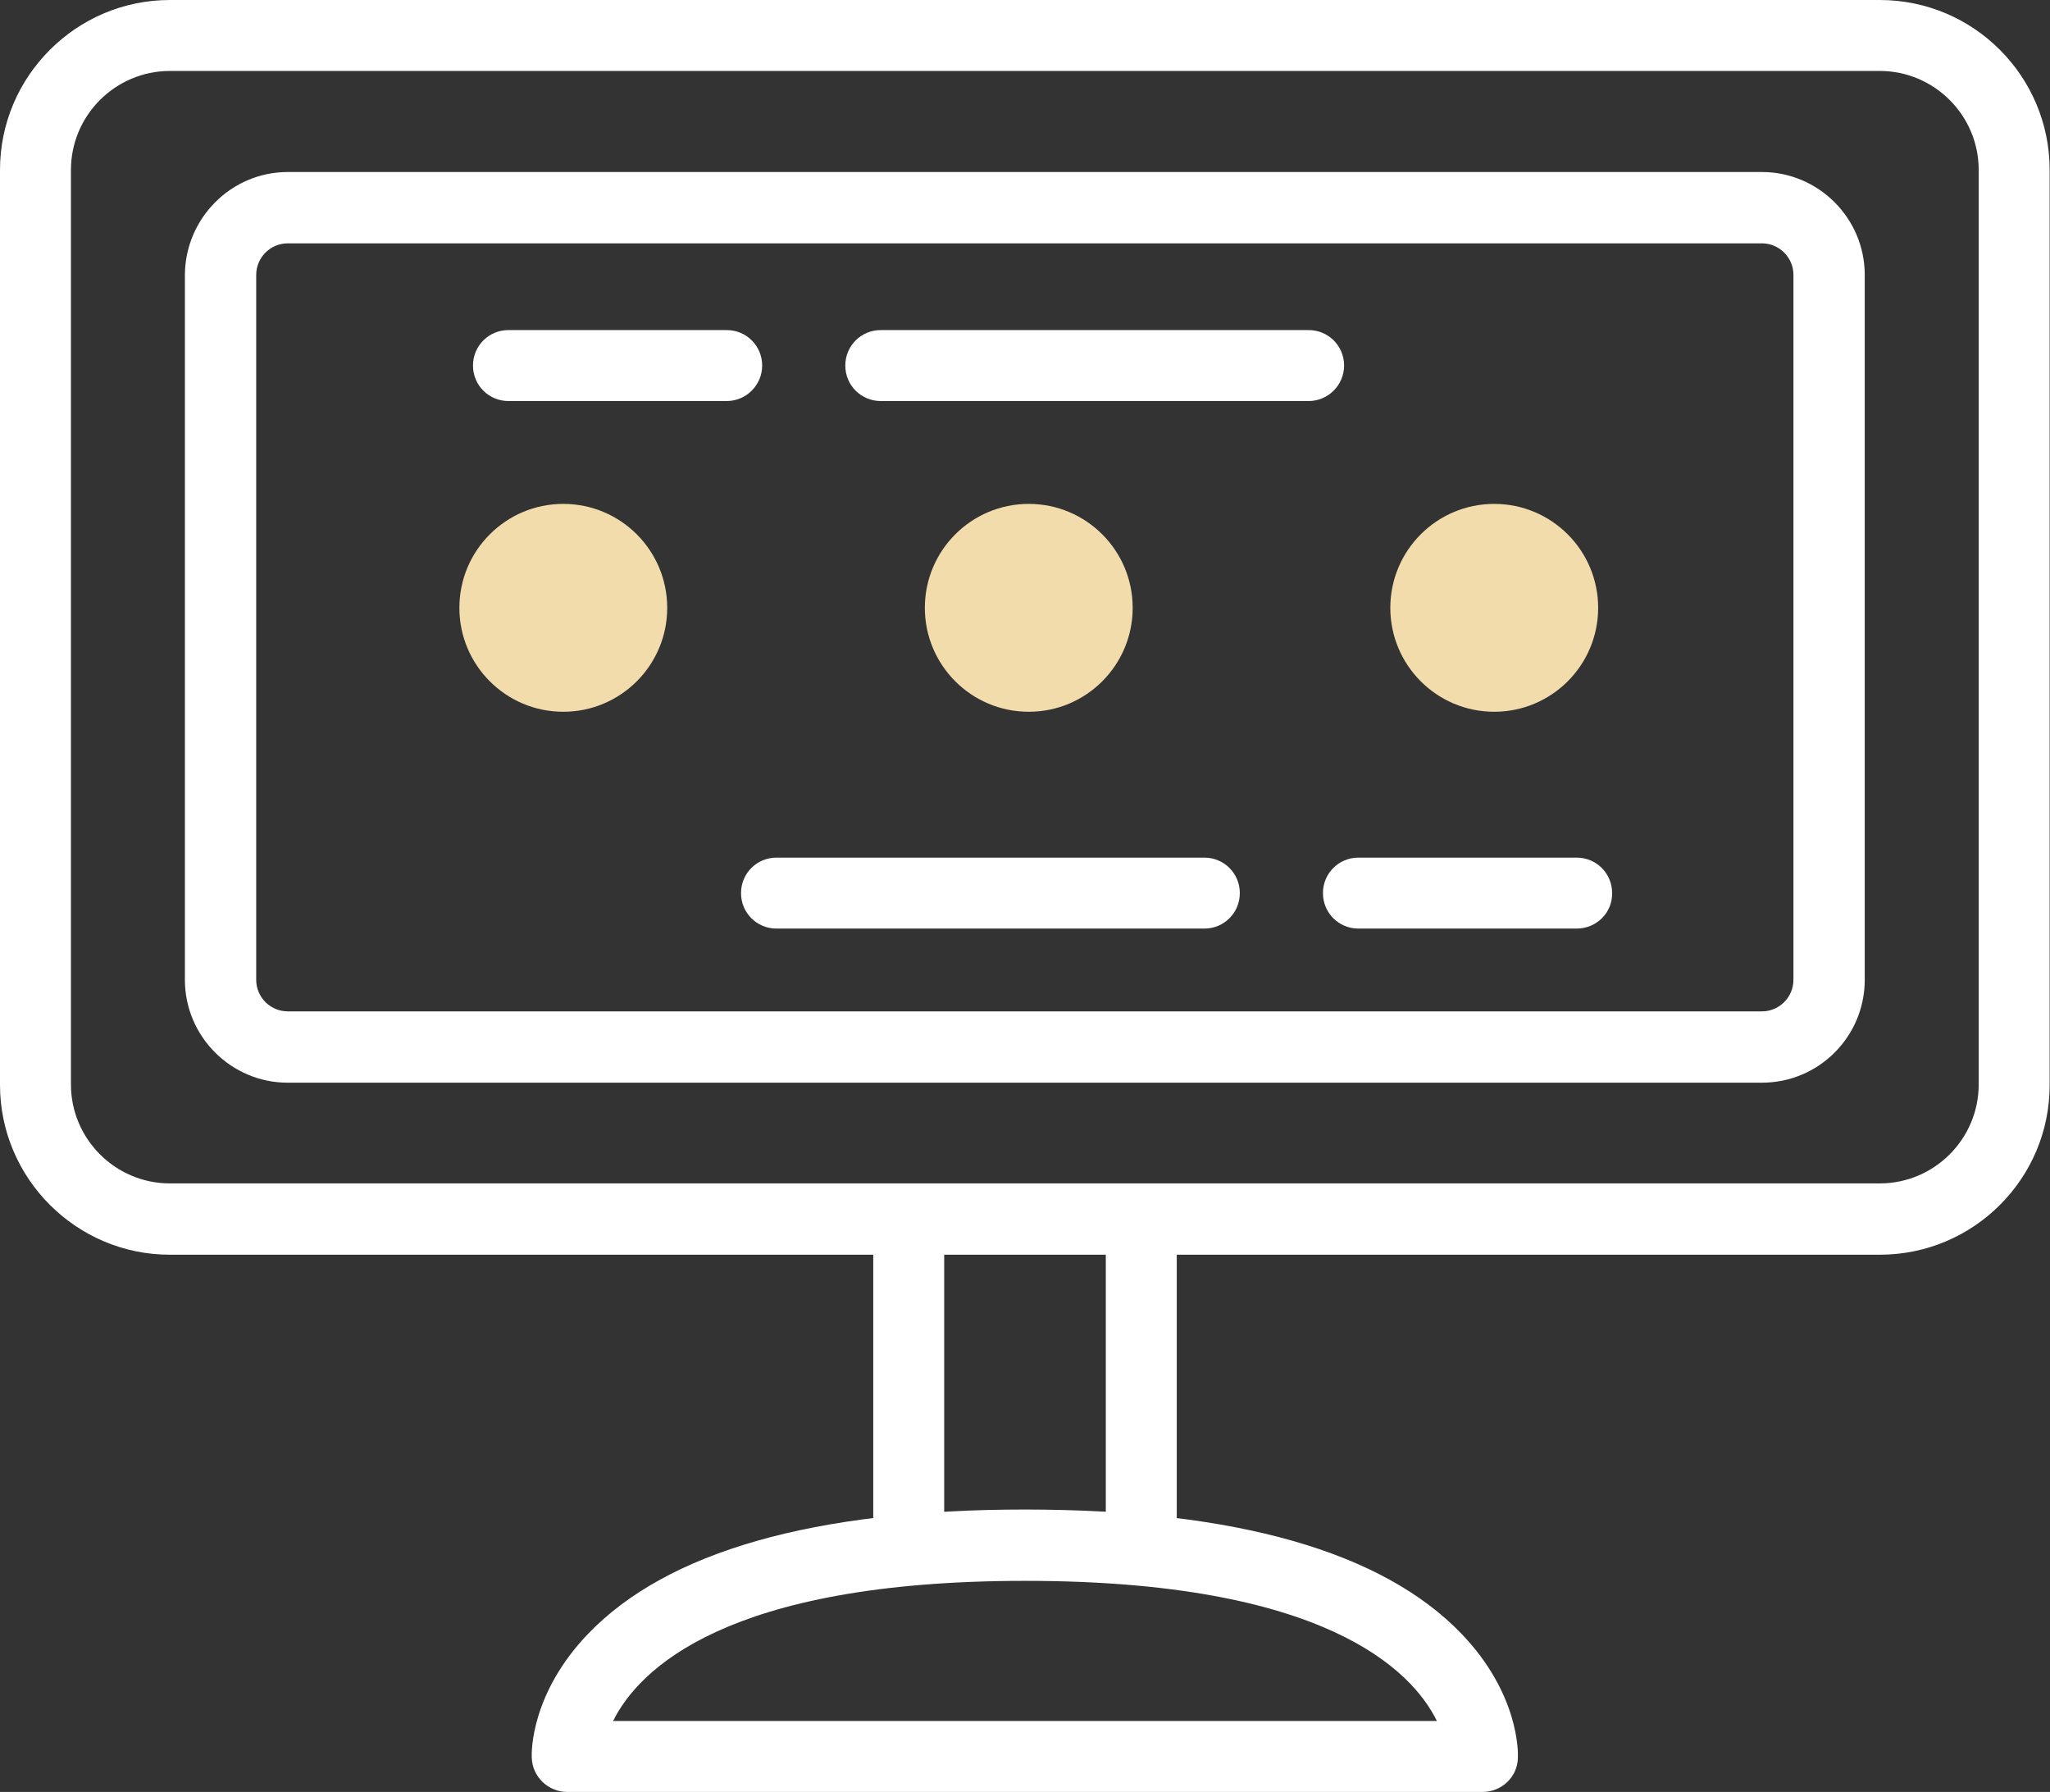
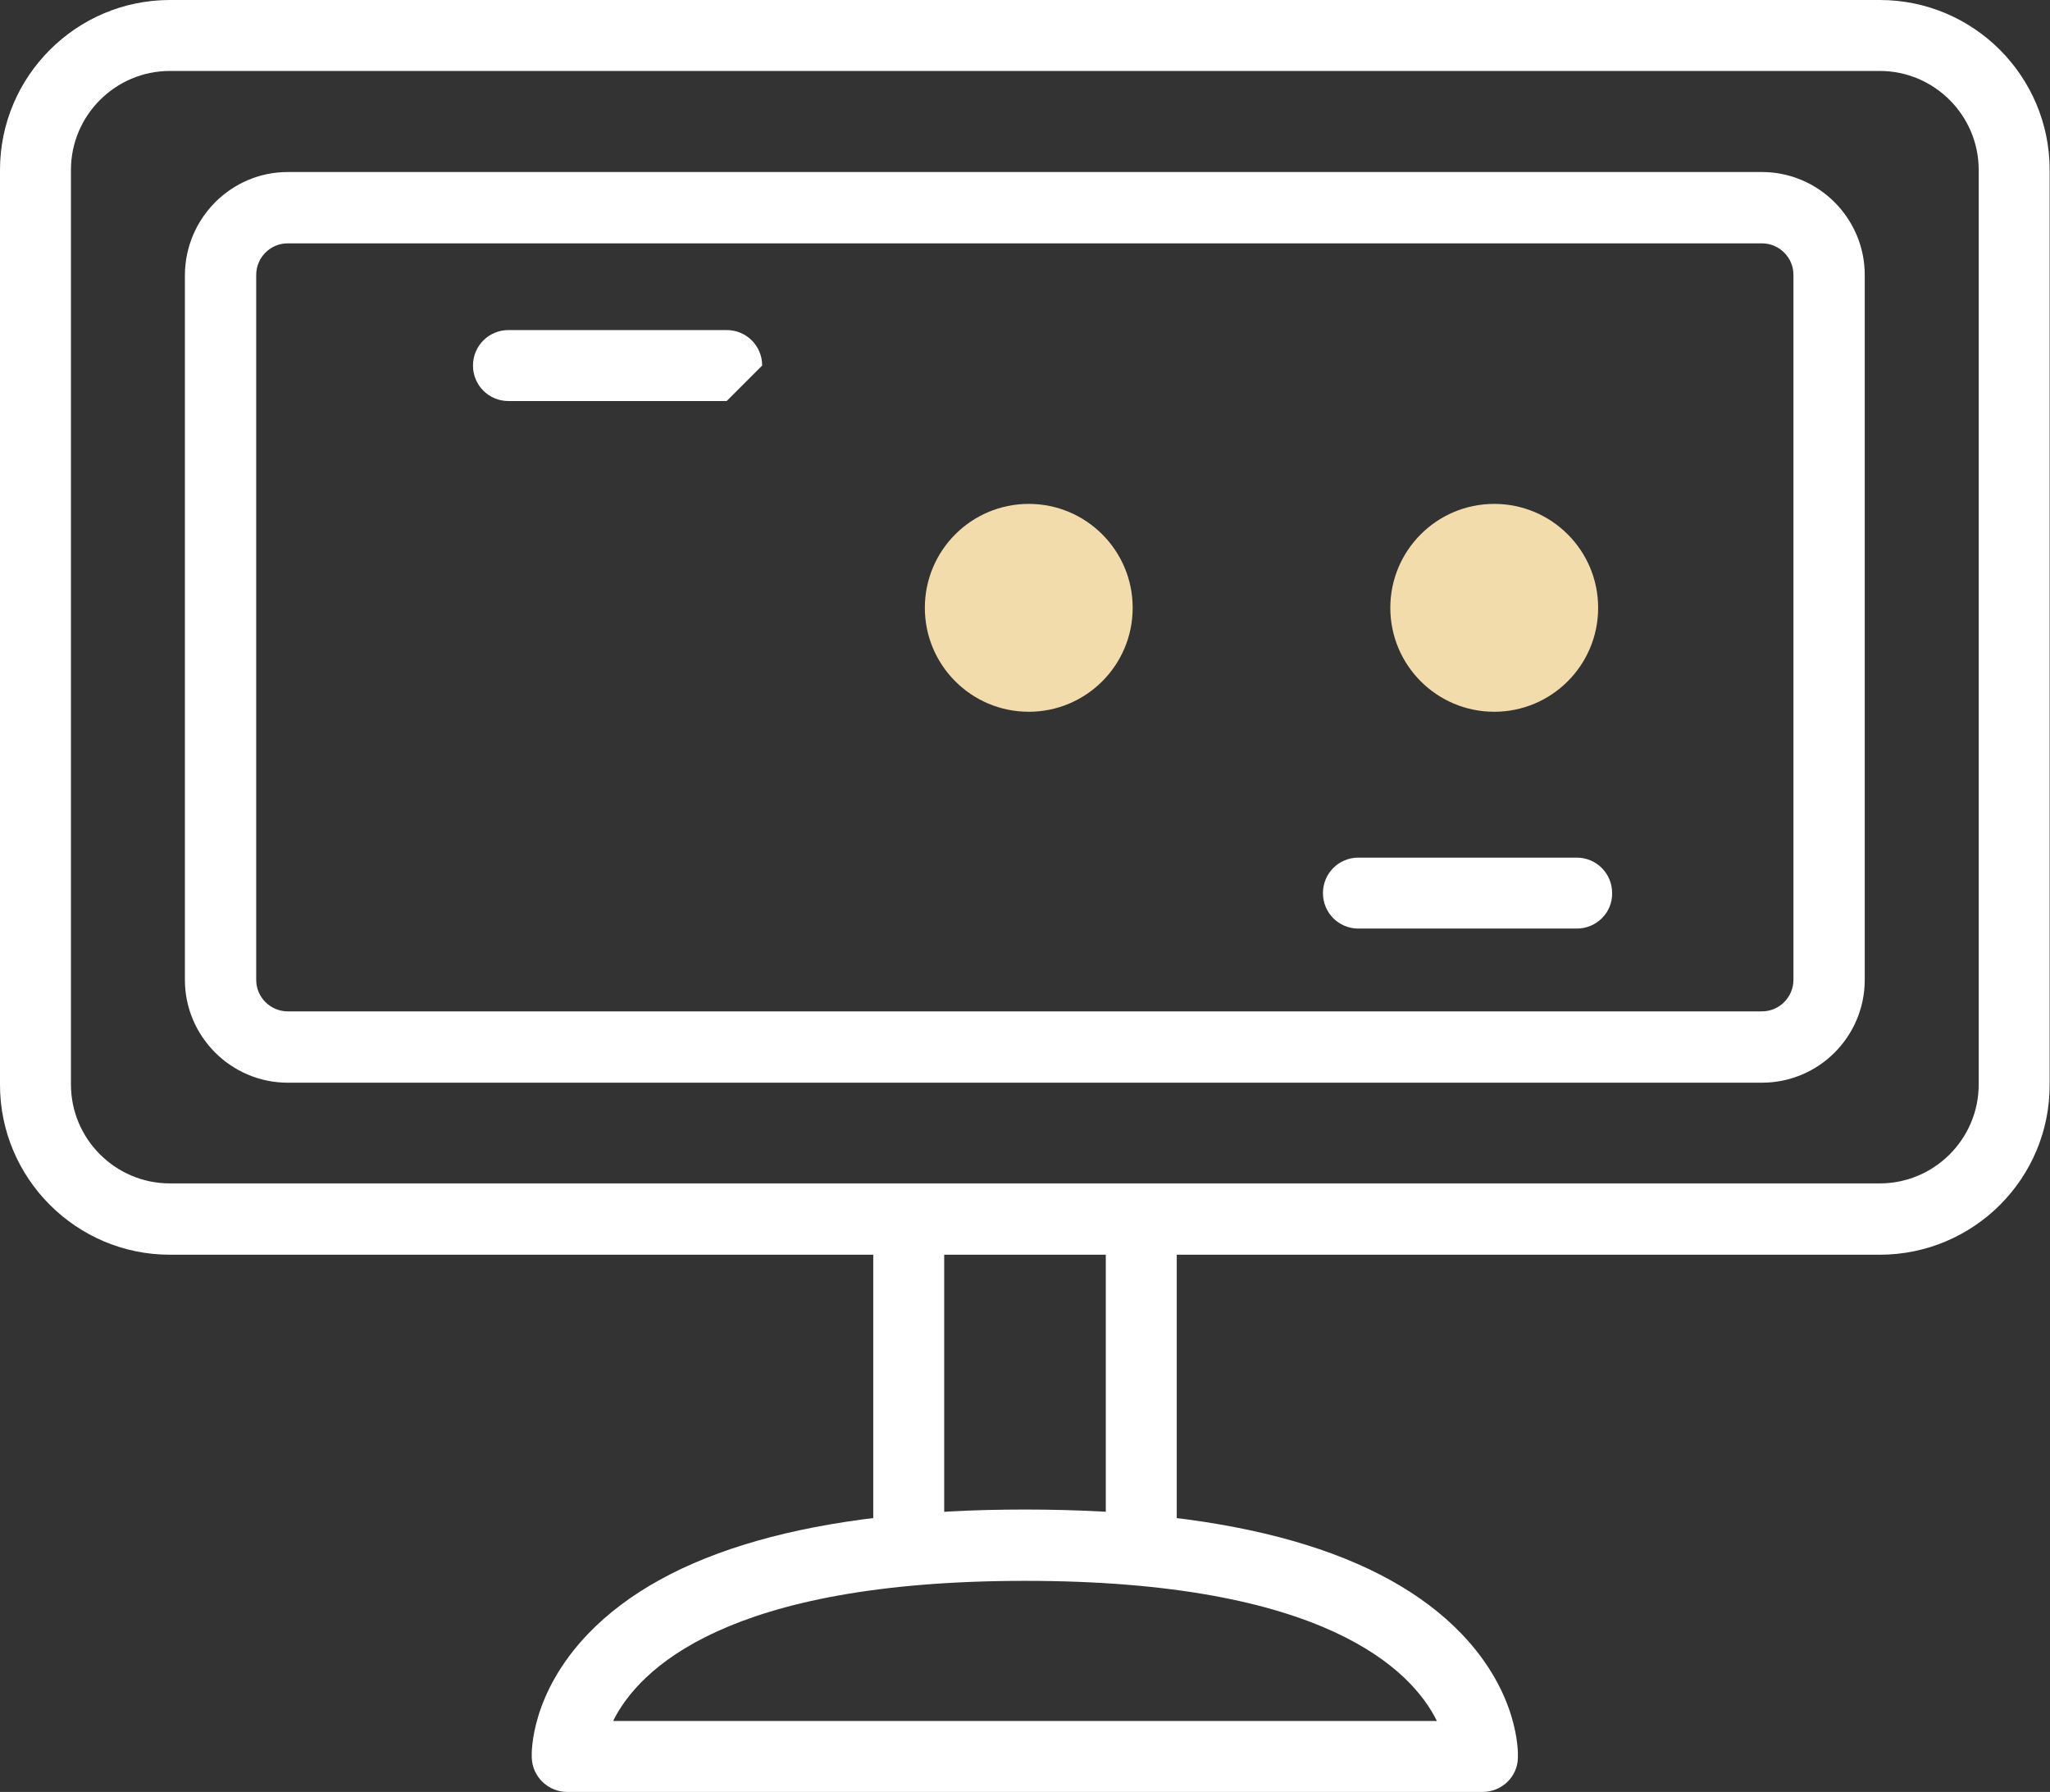
<svg xmlns="http://www.w3.org/2000/svg" version="1.1" id="Calque_1" x="0px" y="0px" viewBox="0 0 572.1 500" style="enable-background:new 0 0 572.1 500;" xml:space="preserve">
  <rect x="0" y="0" width="572.1" height="500" fill="#333333" stroke="none" />
  <style type="text/css">
	.st0{fill:#FFFFFF;}
	.st1{fill:#F3DCAC;}
</style>
  <g id="modern_workplace">
    <g>
      <path class="st0" d="M524.6,350.1H47.4C21.3,350.1,0,328.8,0,302.7V47.4C0,21.3,21.3,0,47.4,0h477.2c26.2,0,47.4,21.3,47.4,47.4    v255.2C572.1,328.8,550.8,350.1,524.6,350.1z M47.4,19.8c-15.2,0-27.6,12.4-27.6,27.6v255.2c0,15.2,12.4,27.6,27.6,27.6h477.2    c15.2,0,27.6-12.4,27.6-27.6V47.4c0-15.2-12.4-27.6-27.6-27.6H47.4z" />
    </g>
    <g>
      <path class="st0" d="M491.7,302.1H80.3c-15.8,0-28.7-12.9-28.7-28.7V76.7C51.7,60.9,64.5,48,80.3,48h411.4    c15.8,0,28.7,12.9,28.7,28.7v196.7C520.4,289.2,507.6,302.1,491.7,302.1z M80.3,67.9c-4.9,0-8.8,4-8.8,8.8v196.7    c0,4.9,4,8.8,8.8,8.8h411.4c4.9,0,8.8-4,8.8-8.8V76.7c0-4.9-4-8.8-8.8-8.8H80.3z" />
    </g>
    <g>
-       <circle class="st1" cx="157.2" cy="169.6" r="29" />
-     </g>
+       </g>
    <g>
      <circle class="st1" cx="287.1" cy="169.6" r="29" />
    </g>
    <g>
      <circle class="st1" cx="417" cy="169.6" r="29" />
    </g>
    <g>
      <g>
        <path class="st0" d="M413.7,500H158.3c-5.3,0-9.7-4.2-9.9-9.5c-0.1-1.8-0.2-18,15.7-34.6c22.1-23,63.1-34.7,121.9-34.7     c58.8,0,99.8,11.7,121.9,34.7c15.9,16.6,15.8,32.8,15.7,34.6C423.5,495.8,419.1,500,413.7,500z M171.1,480.2H401     c-7-14.2-31.3-39.1-114.9-39.1C202.6,441.1,178.2,465.9,171.1,480.2z" />
      </g>
      <g>
        <g>
          <path class="st0" d="M253.6,436.8c-5.5,0-9.9-4.4-9.9-9.9v-86.7c0-5.5,4.4-9.9,9.9-9.9s9.9,4.4,9.9,9.9v86.7      C263.5,432.3,259,436.8,253.6,436.8z" />
        </g>
        <g>
          <path class="st0" d="M318.5,436.8c-5.5,0-9.9-4.4-9.9-9.9v-86.7c0-5.5,4.4-9.9,9.9-9.9s9.9,4.4,9.9,9.9v86.7      C328.4,432.3,324,436.8,318.5,436.8z" />
        </g>
      </g>
    </g>
    <g>
-       <path class="st0" d="M336.1,259.1H216.7c-5.5,0-9.9-4.4-9.9-9.9c0-5.5,4.4-9.9,9.9-9.9h119.4c5.5,0,9.9,4.4,9.9,9.9    C346,254.7,341.6,259.1,336.1,259.1z" />
-     </g>
+       </g>
    <g>
      <path class="st0" d="M440,259.1h-60.9c-5.5,0-9.9-4.4-9.9-9.9c0-5.5,4.4-9.9,9.9-9.9H440c5.5,0,9.9,4.4,9.9,9.9    C450,254.7,445.5,259.1,440,259.1z" />
    </g>
    <g>
-       <path class="st0" d="M365.2,111.9H245.8c-5.5,0-9.9-4.4-9.9-9.9c0-5.5,4.4-9.9,9.9-9.9h119.4c5.5,0,9.9,4.4,9.9,9.9    C375.1,107.4,370.7,111.9,365.2,111.9z" />
-     </g>
+       </g>
    <g>
-       <path class="st0" d="M202.8,111.9h-60.9c-5.5,0-9.9-4.4-9.9-9.9c0-5.5,4.4-9.9,9.9-9.9h60.9c5.5,0,9.9,4.4,9.9,9.9    C212.7,107.4,208.3,111.9,202.8,111.9z" />
+       <path class="st0" d="M202.8,111.9h-60.9c-5.5,0-9.9-4.4-9.9-9.9c0-5.5,4.4-9.9,9.9-9.9h60.9c5.5,0,9.9,4.4,9.9,9.9    z" />
    </g>
  </g>
</svg>